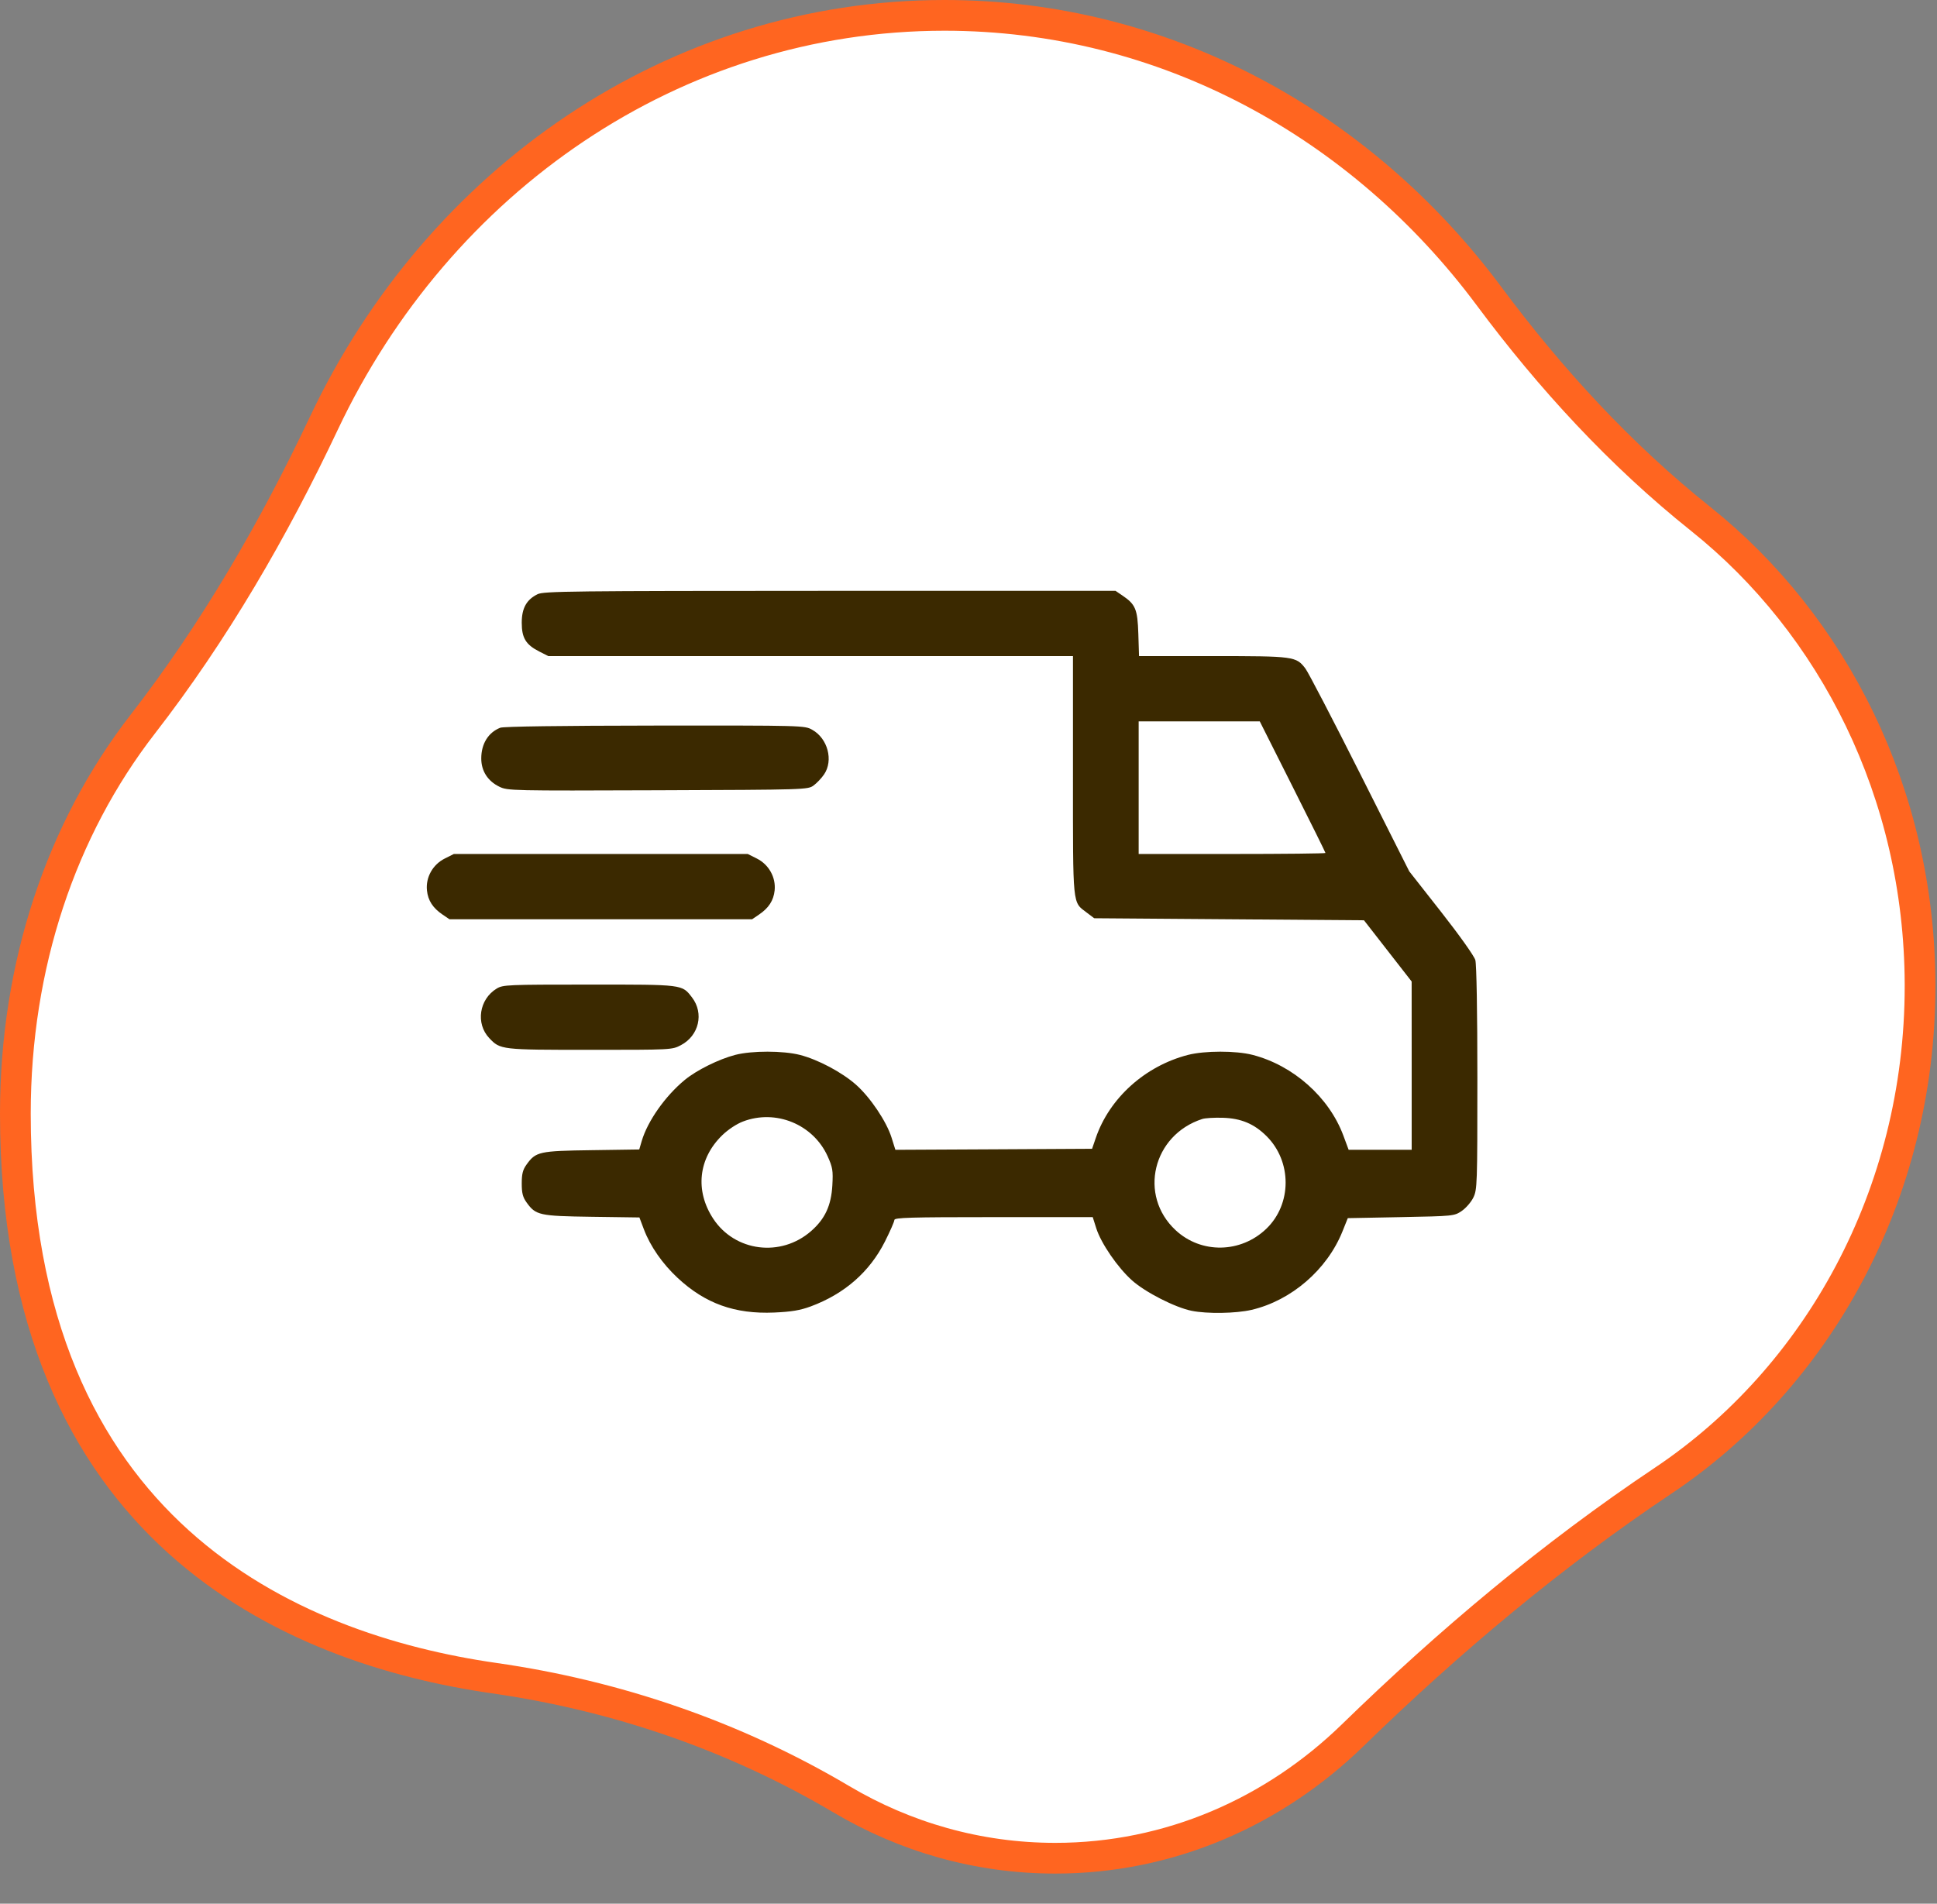
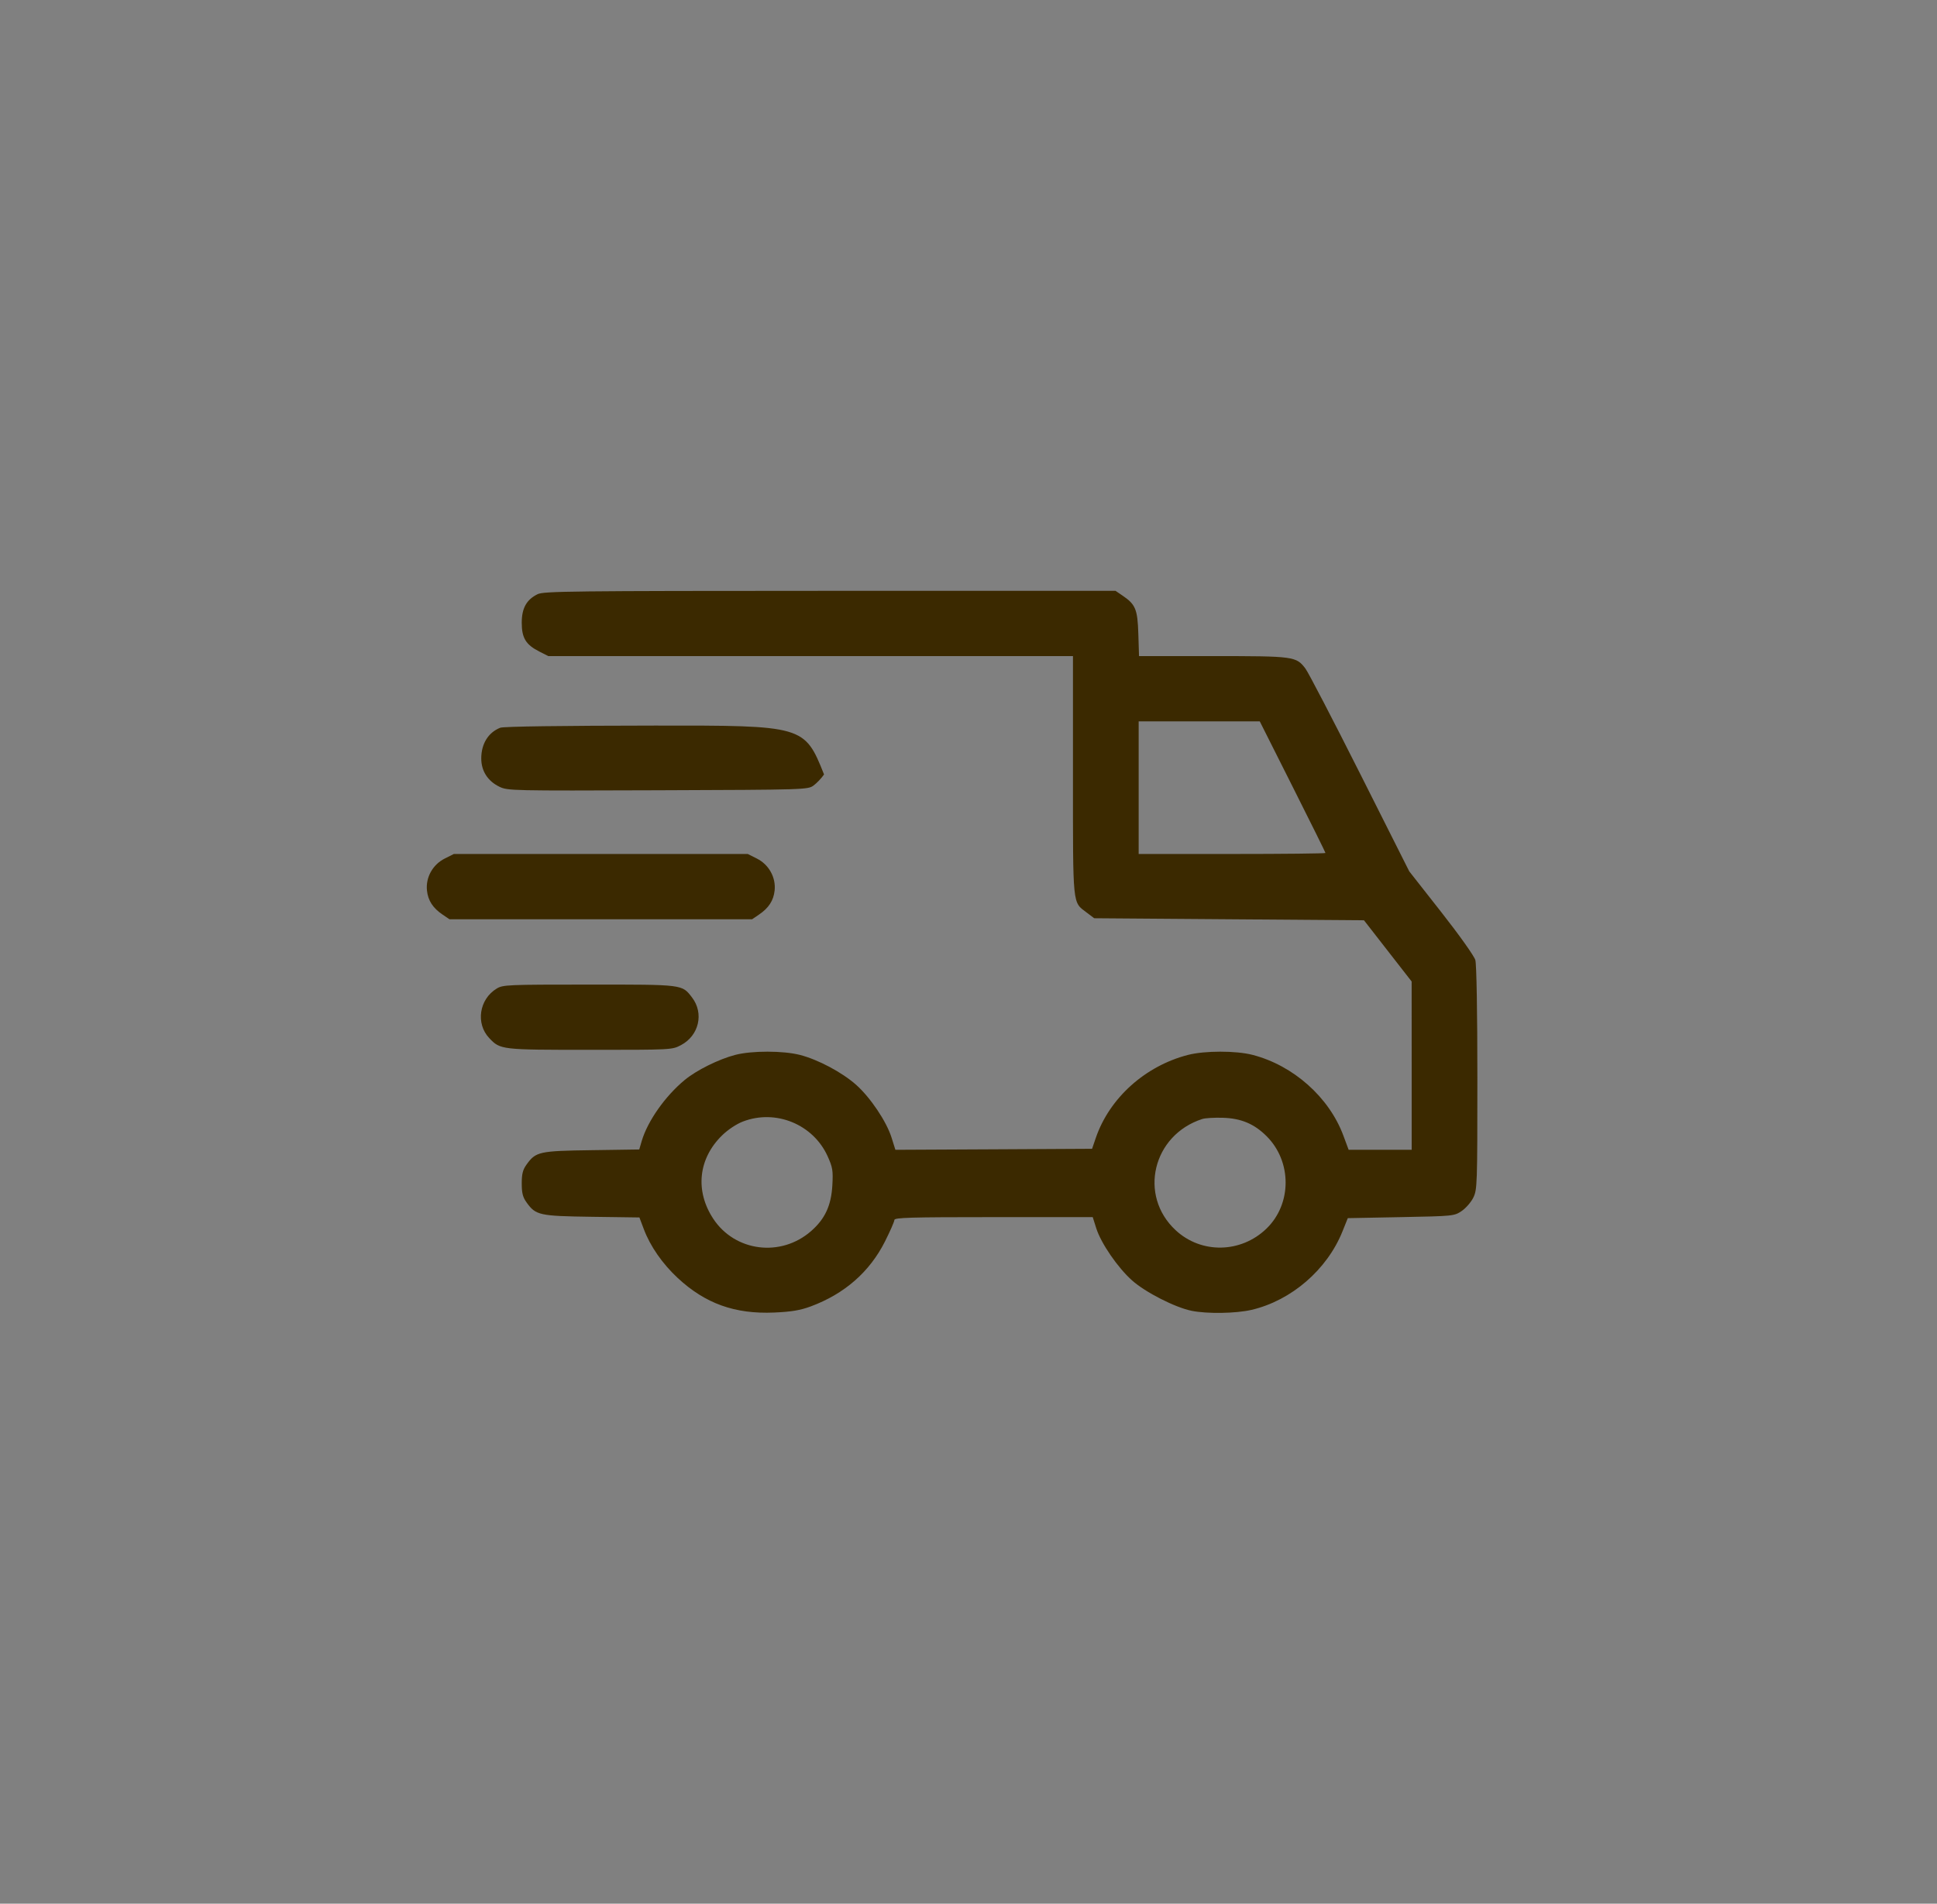
<svg xmlns="http://www.w3.org/2000/svg" fill="none" viewBox="0 0 59 58" height="58" width="59">
  <rect x="0" y="0" width="59" height="58" fill="#808080" stroke="none" />
-   <path stroke-width="0.936" stroke="#FF6520" fill="white" d="M28.77 0.468C35.483 0.468 41.471 3.802 45.351 9.017C47.229 11.544 49.364 13.863 51.799 15.807C55.838 19.032 58.464 24.172 58.484 29.975V30.043C58.484 36.402 55.355 41.971 50.662 45.109C47.279 47.372 44.141 50.007 41.2 52.87C38.808 55.198 35.629 56.614 32.145 56.614C29.782 56.614 27.561 55.964 25.63 54.819C22.355 52.879 18.757 51.658 15.049 51.127C11.941 50.681 8.297 49.555 5.436 46.972C2.59 44.402 0.468 40.345 0.468 33.927C0.468 29.405 1.865 25.267 4.347 22.064C6.531 19.247 8.335 16.134 9.869 12.886C13.355 5.508 20.518 0.468 28.77 0.468Z" />
-   <path fill="#3B2900" d="M16.375 18.103C16.037 18.269 15.892 18.53 15.892 18.974C15.892 19.437 16.018 19.642 16.425 19.849L16.701 19.989H24.691H32.682V23.628C32.682 27.663 32.663 27.471 33.099 27.802L33.329 27.976L37.438 28.007L41.546 28.038L42.272 28.971L42.998 29.903L42.999 32.467L42.999 35.031H42.039H41.079L40.918 34.597C40.484 33.429 39.393 32.459 38.153 32.139C37.647 32.008 36.694 32.009 36.185 32.14C34.878 32.477 33.792 33.456 33.377 34.67L33.264 35L30.268 35.016L27.273 35.031L27.157 34.661C27.003 34.168 26.51 33.435 26.073 33.047C25.645 32.669 24.919 32.282 24.365 32.14C23.854 32.009 22.902 32.008 22.396 32.139C21.896 32.268 21.213 32.607 20.854 32.905C20.261 33.395 19.726 34.156 19.547 34.762L19.471 35.021L18.026 35.042C16.424 35.064 16.32 35.087 16.038 35.481C15.924 35.639 15.892 35.766 15.892 36.057C15.892 36.348 15.924 36.474 16.038 36.633C16.32 37.026 16.424 37.049 18.028 37.072L19.476 37.092L19.612 37.452C19.806 37.968 20.178 38.504 20.643 38.936C21.483 39.717 22.384 40.04 23.58 39.989C24.111 39.965 24.369 39.922 24.693 39.803C25.723 39.421 26.489 38.751 26.956 37.823C27.113 37.511 27.242 37.217 27.242 37.169C27.242 37.096 27.717 37.082 30.263 37.082H33.284L33.392 37.423C33.538 37.882 34.046 38.622 34.483 39.011C34.887 39.372 35.792 39.834 36.296 39.936C36.768 40.032 37.646 40.018 38.122 39.907C39.333 39.624 40.423 38.683 40.891 37.517L41.053 37.113L42.672 37.082C44.271 37.051 44.294 37.049 44.521 36.896C44.648 36.81 44.808 36.627 44.876 36.488C44.995 36.245 45 36.101 45 32.851C45 30.822 44.975 29.381 44.938 29.25C44.903 29.127 44.455 28.496 43.901 27.79L42.925 26.547L41.424 23.563C40.598 21.922 39.851 20.486 39.764 20.371C39.481 19.997 39.423 19.989 36.941 19.989H34.694L34.673 19.31C34.649 18.559 34.589 18.414 34.183 18.14L33.977 18L25.278 18.001C17.394 18.003 16.561 18.012 16.375 18.103ZM34.683 23.998V26.018H37.528C39.093 26.018 40.373 26.004 40.373 25.987C40.373 25.97 39.923 25.061 39.372 23.967L38.372 21.978H36.527H34.683V23.998ZM15.237 22.172C14.871 22.317 14.659 22.662 14.659 23.109C14.659 23.489 14.856 23.797 15.211 23.969C15.462 24.091 15.574 24.093 20.037 24.077C24.562 24.061 24.608 24.059 24.783 23.93C24.88 23.859 25.023 23.708 25.1 23.595C25.391 23.17 25.214 22.498 24.74 22.234C24.506 22.103 24.477 22.102 19.948 22.106C17.1 22.109 15.334 22.133 15.237 22.172ZM13.545 26.158C13.181 26.341 12.963 26.731 13.005 27.129C13.037 27.437 13.185 27.665 13.484 27.867L13.691 28.007H18.3H22.909L23.115 27.867C23.415 27.665 23.562 27.437 23.595 27.129C23.636 26.731 23.419 26.341 23.055 26.158L22.776 26.018H18.3H13.824L13.545 26.158ZM15.13 30.118C14.595 30.442 14.483 31.184 14.902 31.627C15.239 31.983 15.257 31.985 17.975 31.985C20.457 31.985 20.47 31.985 20.741 31.842C21.29 31.554 21.449 30.872 21.079 30.39C20.771 29.989 20.826 29.996 17.943 29.997C15.463 29.997 15.319 30.003 15.13 30.118ZM22.63 34.169C22.437 34.242 22.176 34.415 22.001 34.585C21.27 35.294 21.164 36.278 21.725 37.131C22.387 38.136 23.785 38.313 24.706 37.507C25.13 37.136 25.318 36.73 25.353 36.112C25.378 35.662 25.362 35.567 25.209 35.227C24.769 34.254 23.63 33.786 22.63 34.169ZM36.621 34.092C35.11 34.58 34.668 36.42 35.809 37.48C36.588 38.205 37.796 38.184 38.574 37.434C39.353 36.683 39.355 35.386 38.577 34.613C38.201 34.239 37.803 34.072 37.247 34.055C36.989 34.047 36.707 34.064 36.621 34.092Z" clip-rule="evenodd" fill-rule="evenodd" />
+   <path fill="#3B2900" d="M16.375 18.103C16.037 18.269 15.892 18.53 15.892 18.974C15.892 19.437 16.018 19.642 16.425 19.849L16.701 19.989H24.691H32.682V23.628C32.682 27.663 32.663 27.471 33.099 27.802L33.329 27.976L37.438 28.007L41.546 28.038L42.272 28.971L42.998 29.903L42.999 32.467L42.999 35.031H42.039H41.079L40.918 34.597C40.484 33.429 39.393 32.459 38.153 32.139C37.647 32.008 36.694 32.009 36.185 32.14C34.878 32.477 33.792 33.456 33.377 34.67L33.264 35L30.268 35.016L27.273 35.031L27.157 34.661C27.003 34.168 26.51 33.435 26.073 33.047C25.645 32.669 24.919 32.282 24.365 32.14C23.854 32.009 22.902 32.008 22.396 32.139C21.896 32.268 21.213 32.607 20.854 32.905C20.261 33.395 19.726 34.156 19.547 34.762L19.471 35.021L18.026 35.042C16.424 35.064 16.32 35.087 16.038 35.481C15.924 35.639 15.892 35.766 15.892 36.057C15.892 36.348 15.924 36.474 16.038 36.633C16.32 37.026 16.424 37.049 18.028 37.072L19.476 37.092L19.612 37.452C19.806 37.968 20.178 38.504 20.643 38.936C21.483 39.717 22.384 40.04 23.58 39.989C24.111 39.965 24.369 39.922 24.693 39.803C25.723 39.421 26.489 38.751 26.956 37.823C27.113 37.511 27.242 37.217 27.242 37.169C27.242 37.096 27.717 37.082 30.263 37.082H33.284L33.392 37.423C33.538 37.882 34.046 38.622 34.483 39.011C34.887 39.372 35.792 39.834 36.296 39.936C36.768 40.032 37.646 40.018 38.122 39.907C39.333 39.624 40.423 38.683 40.891 37.517L41.053 37.113L42.672 37.082C44.271 37.051 44.294 37.049 44.521 36.896C44.648 36.81 44.808 36.627 44.876 36.488C44.995 36.245 45 36.101 45 32.851C45 30.822 44.975 29.381 44.938 29.25C44.903 29.127 44.455 28.496 43.901 27.79L42.925 26.547L41.424 23.563C40.598 21.922 39.851 20.486 39.764 20.371C39.481 19.997 39.423 19.989 36.941 19.989H34.694L34.673 19.31C34.649 18.559 34.589 18.414 34.183 18.14L33.977 18L25.278 18.001C17.394 18.003 16.561 18.012 16.375 18.103ZM34.683 23.998V26.018H37.528C39.093 26.018 40.373 26.004 40.373 25.987C40.373 25.97 39.923 25.061 39.372 23.967L38.372 21.978H36.527H34.683V23.998ZM15.237 22.172C14.871 22.317 14.659 22.662 14.659 23.109C14.659 23.489 14.856 23.797 15.211 23.969C15.462 24.091 15.574 24.093 20.037 24.077C24.562 24.061 24.608 24.059 24.783 23.93C24.88 23.859 25.023 23.708 25.1 23.595C24.506 22.103 24.477 22.102 19.948 22.106C17.1 22.109 15.334 22.133 15.237 22.172ZM13.545 26.158C13.181 26.341 12.963 26.731 13.005 27.129C13.037 27.437 13.185 27.665 13.484 27.867L13.691 28.007H18.3H22.909L23.115 27.867C23.415 27.665 23.562 27.437 23.595 27.129C23.636 26.731 23.419 26.341 23.055 26.158L22.776 26.018H18.3H13.824L13.545 26.158ZM15.13 30.118C14.595 30.442 14.483 31.184 14.902 31.627C15.239 31.983 15.257 31.985 17.975 31.985C20.457 31.985 20.47 31.985 20.741 31.842C21.29 31.554 21.449 30.872 21.079 30.39C20.771 29.989 20.826 29.996 17.943 29.997C15.463 29.997 15.319 30.003 15.13 30.118ZM22.63 34.169C22.437 34.242 22.176 34.415 22.001 34.585C21.27 35.294 21.164 36.278 21.725 37.131C22.387 38.136 23.785 38.313 24.706 37.507C25.13 37.136 25.318 36.73 25.353 36.112C25.378 35.662 25.362 35.567 25.209 35.227C24.769 34.254 23.63 33.786 22.63 34.169ZM36.621 34.092C35.11 34.58 34.668 36.42 35.809 37.48C36.588 38.205 37.796 38.184 38.574 37.434C39.353 36.683 39.355 35.386 38.577 34.613C38.201 34.239 37.803 34.072 37.247 34.055C36.989 34.047 36.707 34.064 36.621 34.092Z" clip-rule="evenodd" fill-rule="evenodd" />
</svg>